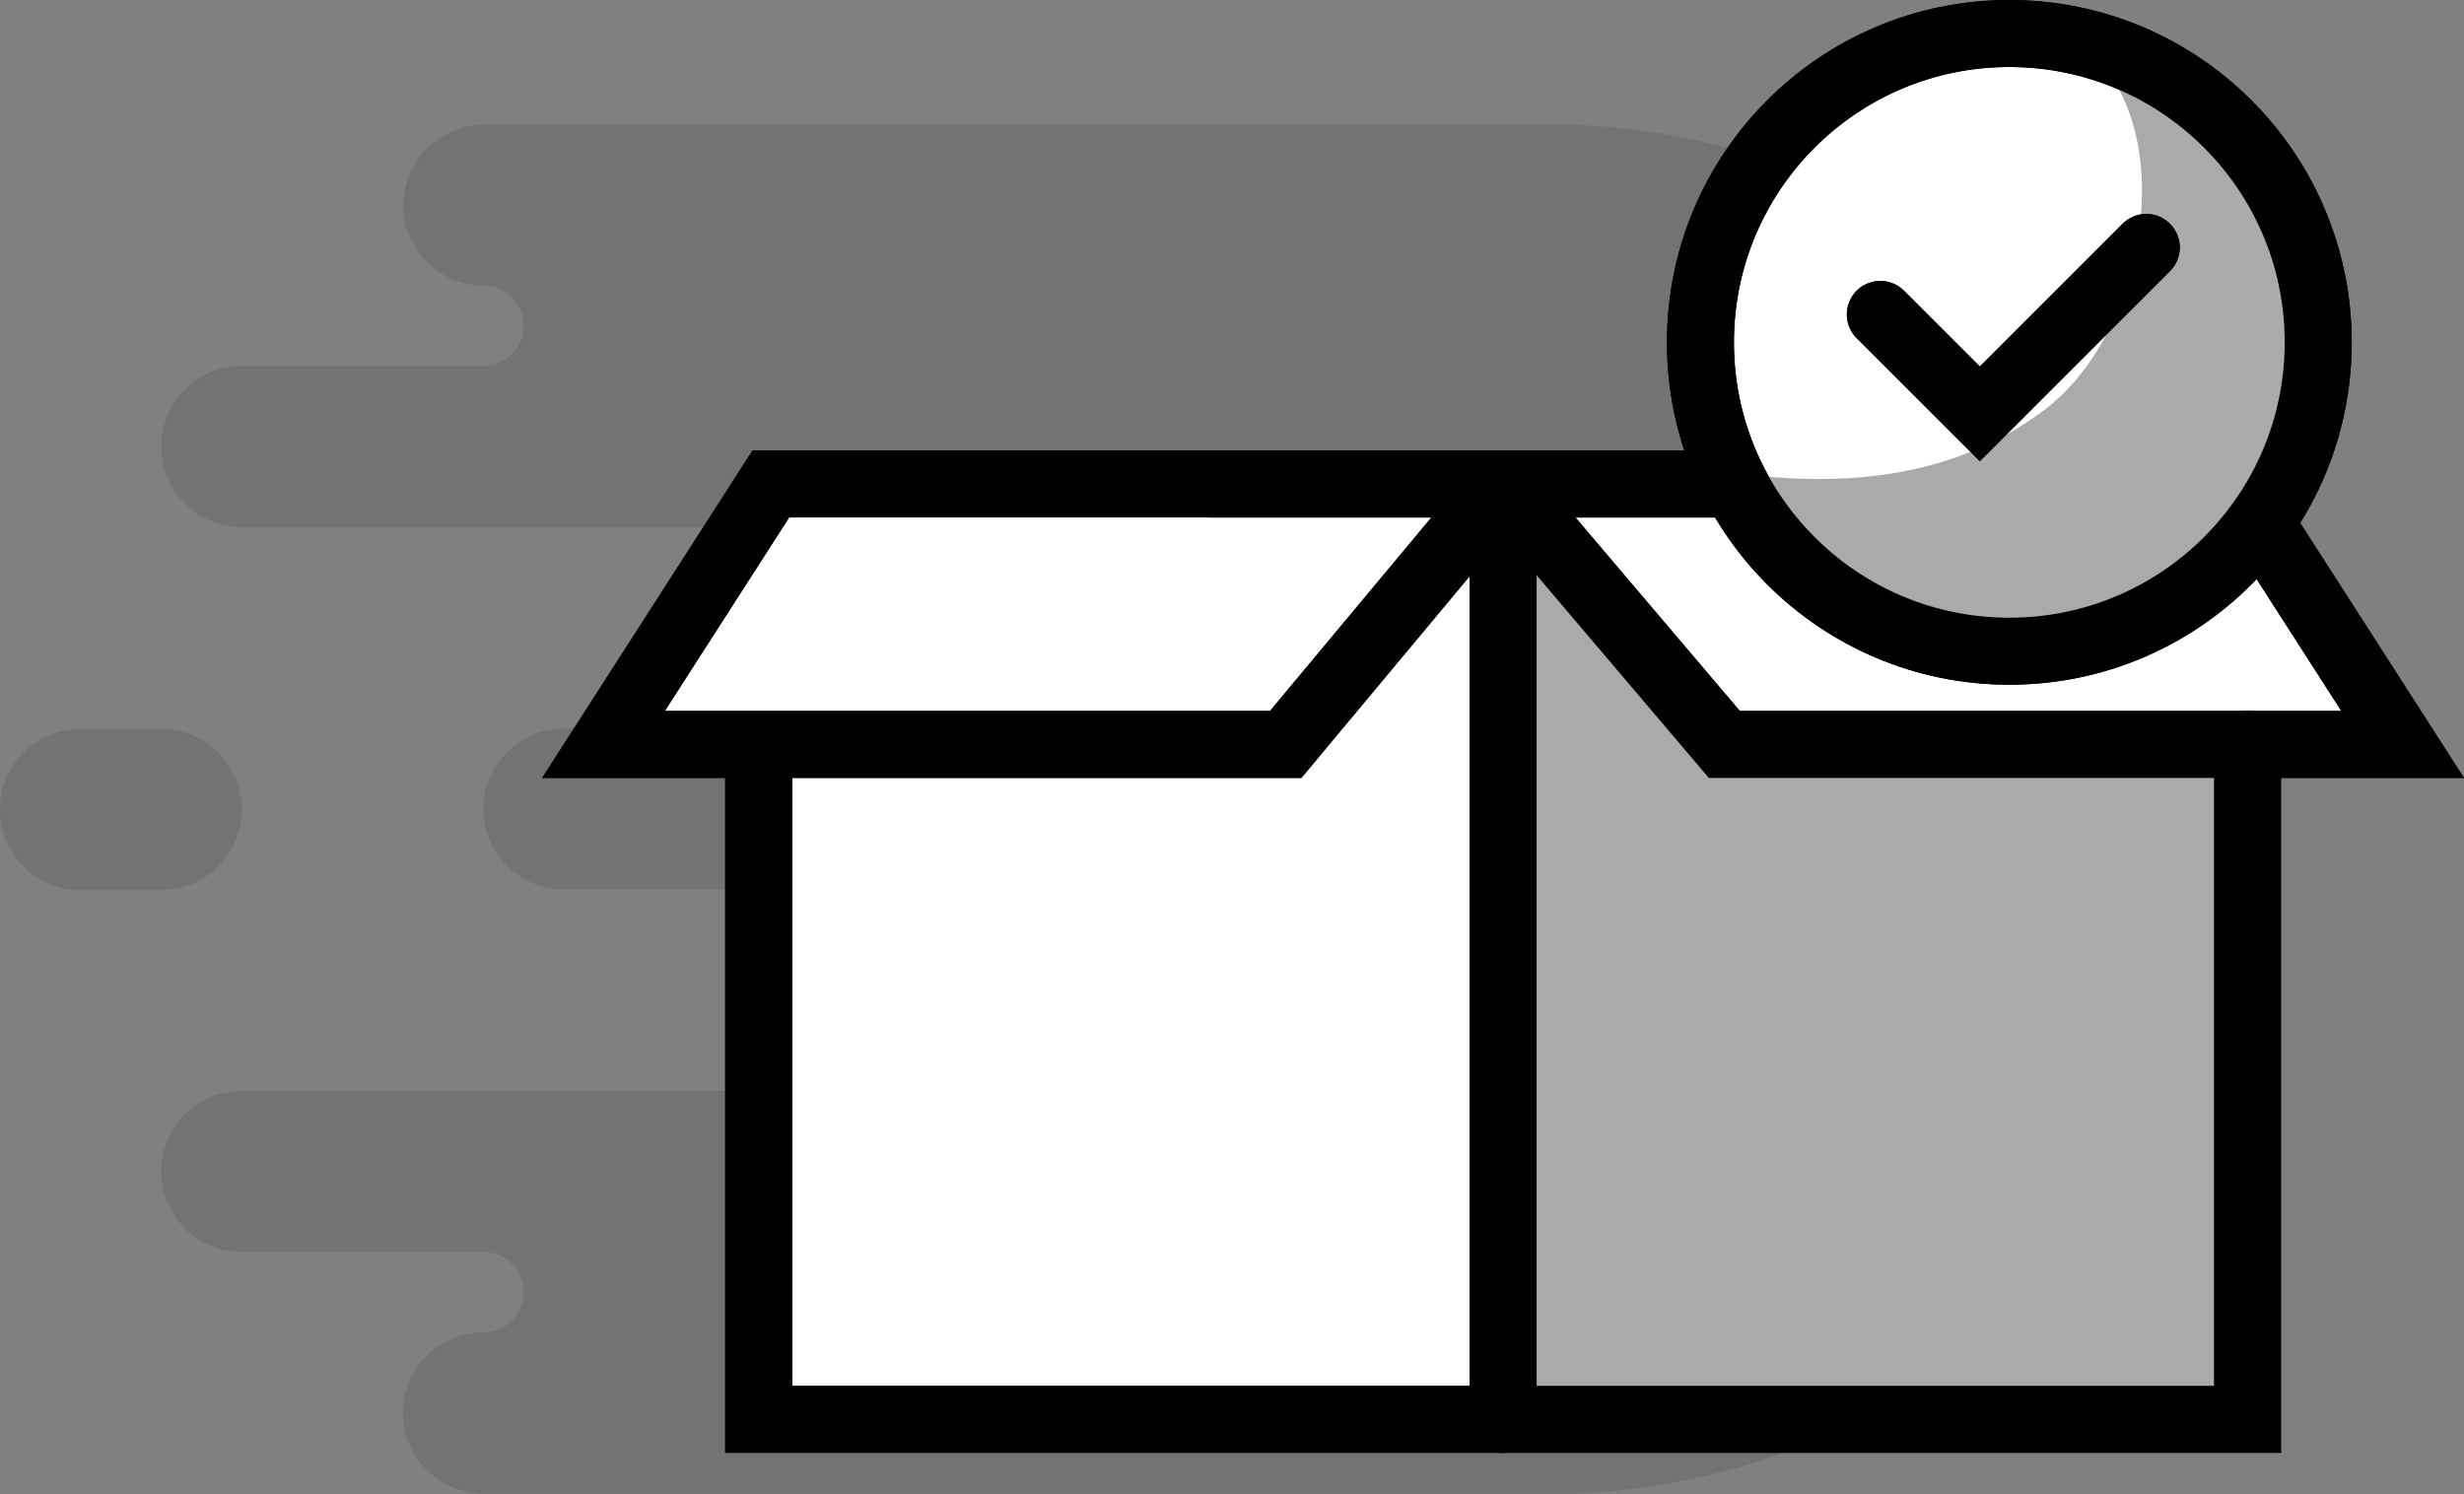
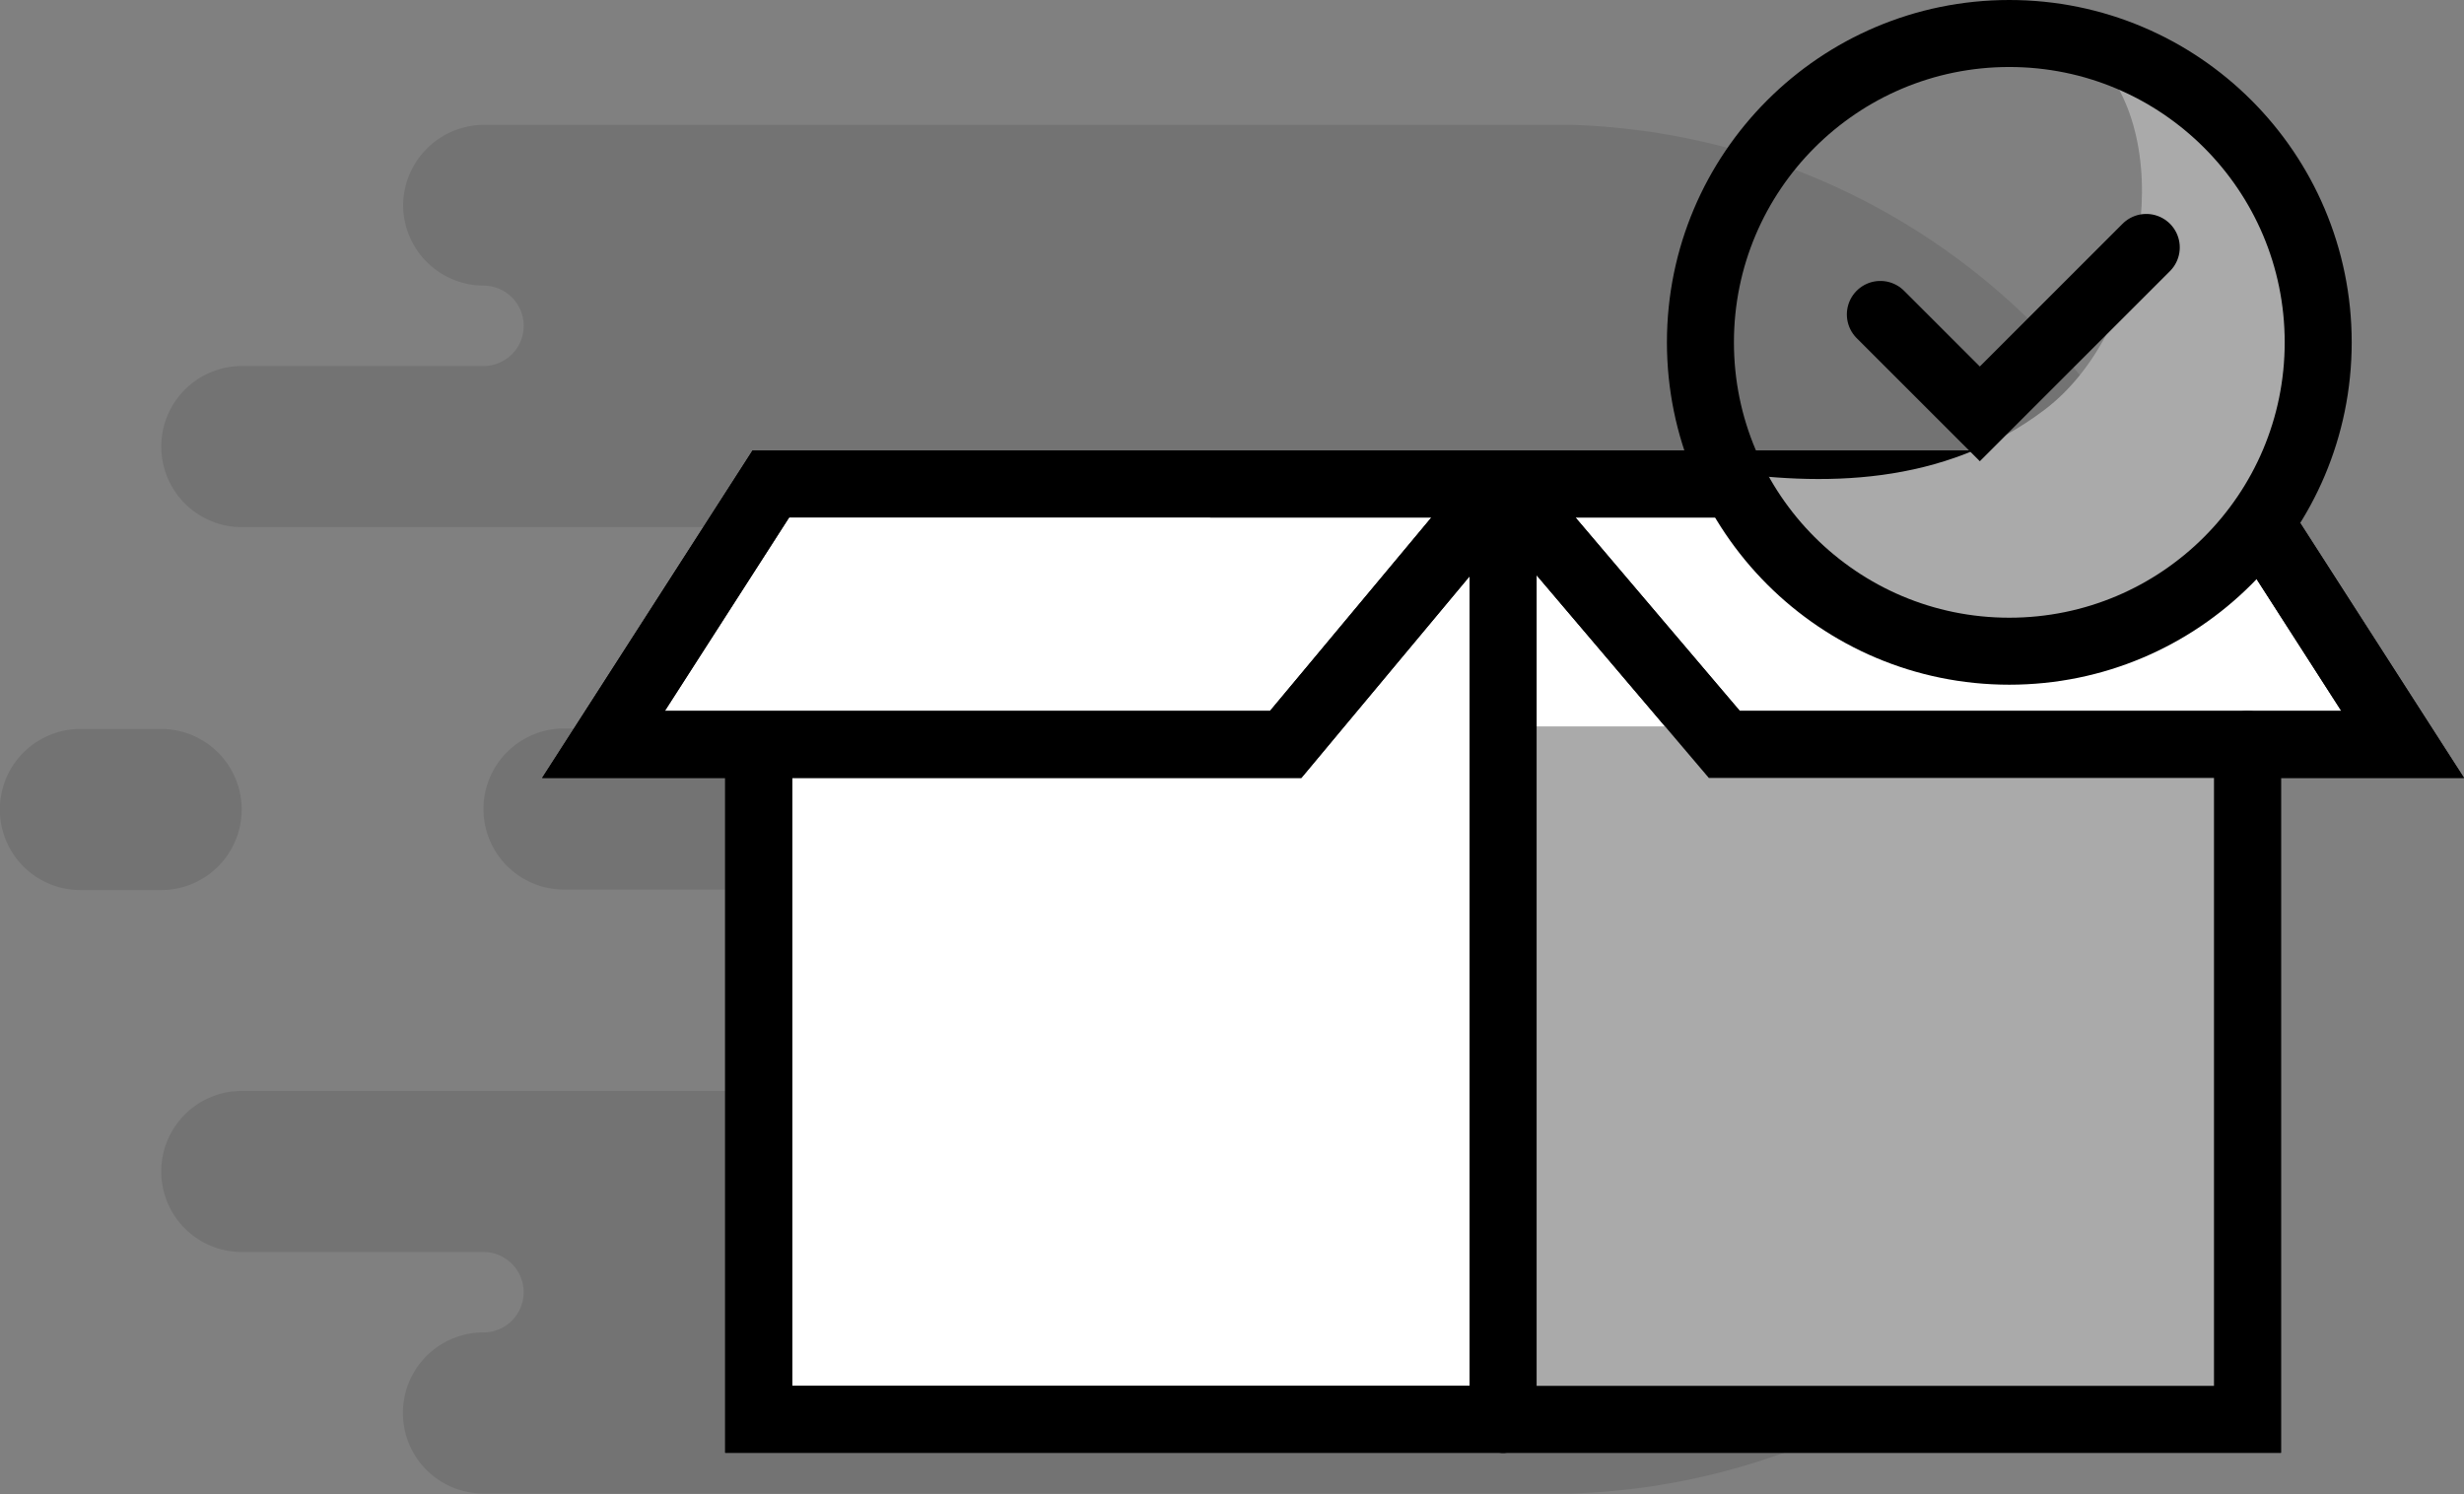
<svg xmlns="http://www.w3.org/2000/svg" width="55.161" height="33.454" viewBox="0 0 55.161 33.454">
  <rect x="0" y="0" width="55.161" height="33.454" fill="#808080" stroke="none" />
  <defs>
    <clipPath id="clip-path">
      <rect id="Rectangle_2058" data-name="Rectangle 2058" width="50.5" height="30.659" fill="none" />
    </clipPath>
  </defs>
  <g id="Group_4426" data-name="Group 4426" transform="translate(-906.212 -937.25)">
    <g id="Group_4390" data-name="Group 4390" transform="translate(906.212 940.045)" opacity="0.1">
      <g id="Group_4358" data-name="Group 4358" clip-path="url(#clip-path)">
        <path id="Path_6813" data-name="Path 6813" d="M63.591,0H39.245a1.817,1.817,0,0,0-1.8,1.8,1.809,1.809,0,0,0,1.8,1.8.9.9,0,0,1,0,1.8h-5.41a1.8,1.8,0,1,0,0,3.607H48.226a.9.9,0,0,1,.929,1.19,15.525,15.525,0,0,0-.676,2.678.824.824,0,0,1-.965.64H41.048a1.8,1.8,0,1,0,0,3.607h6.321c.045-.009.1-.018.153-.027a.886.886,0,0,1,.965.721,15.333,15.333,0,0,0,.667,2.624.907.907,0,0,1-.307,1.028.888.888,0,0,1-.694.162H33.834a1.8,1.8,0,1,0,0,3.607h5.41a.9.9,0,0,1,0,1.8,1.8,1.8,0,1,0,0,3.607H63.591A15.329,15.329,0,0,0,63.591,0" transform="translate(-28.421)" />
        <path id="Path_6814" data-name="Path 6814" d="M3.607,123.607a1.8,1.8,0,0,0,0-3.607H1.8a1.8,1.8,0,0,0,0,3.607Z" transform="translate(0 -106.474)" />
      </g>
    </g>
    <g id="Group_4395" data-name="Group 4395" transform="translate(-54.188)">
      <path id="Path_6881" data-name="Path 6881" d="M5304.654,784.417l7.639,9.211h-17.634l4.621-3.583,4.526-5.628Z" transform="translate(-4310 164)" fill="#fff" />
      <g id="Group_4383" data-name="Group 4383" transform="translate(973.91 948.086)">
        <g id="Group_4381" data-name="Group 4381" transform="translate(3.474 5.831)">
          <path id="Path_6861" data-name="Path 6861" d="M101.1,326.969V342.08H67.771V327.155" transform="translate(-67.771 -326.969)" fill="#fff" stroke="#000" stroke-linecap="round" stroke-width="1.5" />
        </g>
        <g id="Group_4382" data-name="Group 4382" transform="translate(0 0)">
          <path id="Path_6862" data-name="Path 6862" d="M42.736,265.14H27.464l3.746-5.831H47.6Z" transform="translate(-27.464 -259.309)" fill="#fff" stroke="#000" stroke-linecap="round" stroke-width="1.5" />
          <path id="Path_6863" data-name="Path 6863" d="M266.074,265.14H281.26l-3.746-5.831H261.121Z" transform="translate(-240.983 -259.309)" fill="#fff" stroke="#000" stroke-linecap="round" stroke-width="1.5" />
        </g>
        <line id="Line_51" data-name="Line 51" y2="20.942" transform="translate(20.139 0)" fill="none" stroke="#000" stroke-linecap="round" stroke-width="1.5" />
      </g>
    </g>
-     <path id="Path_6866" data-name="Path 6866" d="M5230.98,786.892l5.583,7.076.35-5.955-5.932-5.325Z" transform="translate(-4291.119 165.728)" fill="#aaa" />
    <path id="Path_6865" data-name="Path 6865" d="M5238.461,787.966v14.917h16.851V787.966Z" transform="translate(-4298.6 165.548)" fill="#aaa" />
    <g id="Group_4394" data-name="Group 4394" transform="translate(919.723 948.086)">
      <g id="Group_4381-2" data-name="Group 4381" transform="translate(3.474 5.831)">
        <path id="Path_6861-2" data-name="Path 6861" d="M101.1,326.969V342.08H67.771V327.155" transform="translate(-67.771 -326.969)" fill="none" stroke="#000" stroke-linecap="round" stroke-width="1.5" />
      </g>
      <g id="Group_4382-2" data-name="Group 4382" transform="translate(0 0)">
        <path id="Path_6862-2" data-name="Path 6862" d="M42.736,265.14H27.464l3.746-5.831H47.6Z" transform="translate(-27.464 -259.309)" fill="none" stroke="#000" stroke-linecap="round" stroke-width="1.5" />
        <path id="Path_6863-2" data-name="Path 6863" d="M266.074,265.14H281.26l-3.746-5.831H261.121Z" transform="translate(-240.983 -259.309)" fill="none" stroke="#000" stroke-linecap="round" stroke-width="1.5" />
      </g>
      <line id="Line_51-2" data-name="Line 51" y2="20.942" transform="translate(20.139 0)" fill="none" stroke="#000" stroke-linecap="round" stroke-width="1.5" />
    </g>
-     <ellipse id="Ellipse_304" data-name="Ellipse 304" cx="6.915" cy="6.915" rx="6.915" ry="6.915" transform="translate(944.279 938)" fill="#fff" stroke="#000" stroke-linecap="round" stroke-width="1.5" />
    <path id="Path_6869" data-name="Path 6869" d="M5237.122,781.7c2.375.364,5.107.364,7.384-1.366s3.005-6.194,1-8.015c2.733,1.093,4.554,3.461,4.554,5.1s.455,5.01-2.915,7.013S5238.846,786.16,5237.122,781.7Z" transform="translate(-4292.512 166.082)" fill="#aaa" />
    <ellipse id="Ellipse_303" data-name="Ellipse 303" cx="6.915" cy="6.915" rx="6.915" ry="6.915" transform="translate(944.279 938)" fill="none" stroke="#000" stroke-linecap="round" stroke-width="1.5" />
    <g id="Group_4388" data-name="Group 4388" transform="translate(948.308 942.79)">
-       <path id="Path_6864" data-name="Path 6864" d="M229.553,82.207l-3.726,3.726L223.6,83.707" transform="translate(-223.601 -82.207)" fill="none" stroke="#000" stroke-linecap="round" stroke-width="1.5" />
-     </g>
+       </g>
    <g id="Group_4389" data-name="Group 4389" transform="translate(948.308 942.79)">
      <path id="Path_6864-2" data-name="Path 6864" d="M229.553,82.207l-3.726,3.726L223.6,83.707" transform="translate(-223.601 -82.207)" fill="rgba(0,0,0,0)" stroke="#000" stroke-linecap="round" stroke-width="1.5" />
    </g>
  </g>
</svg>